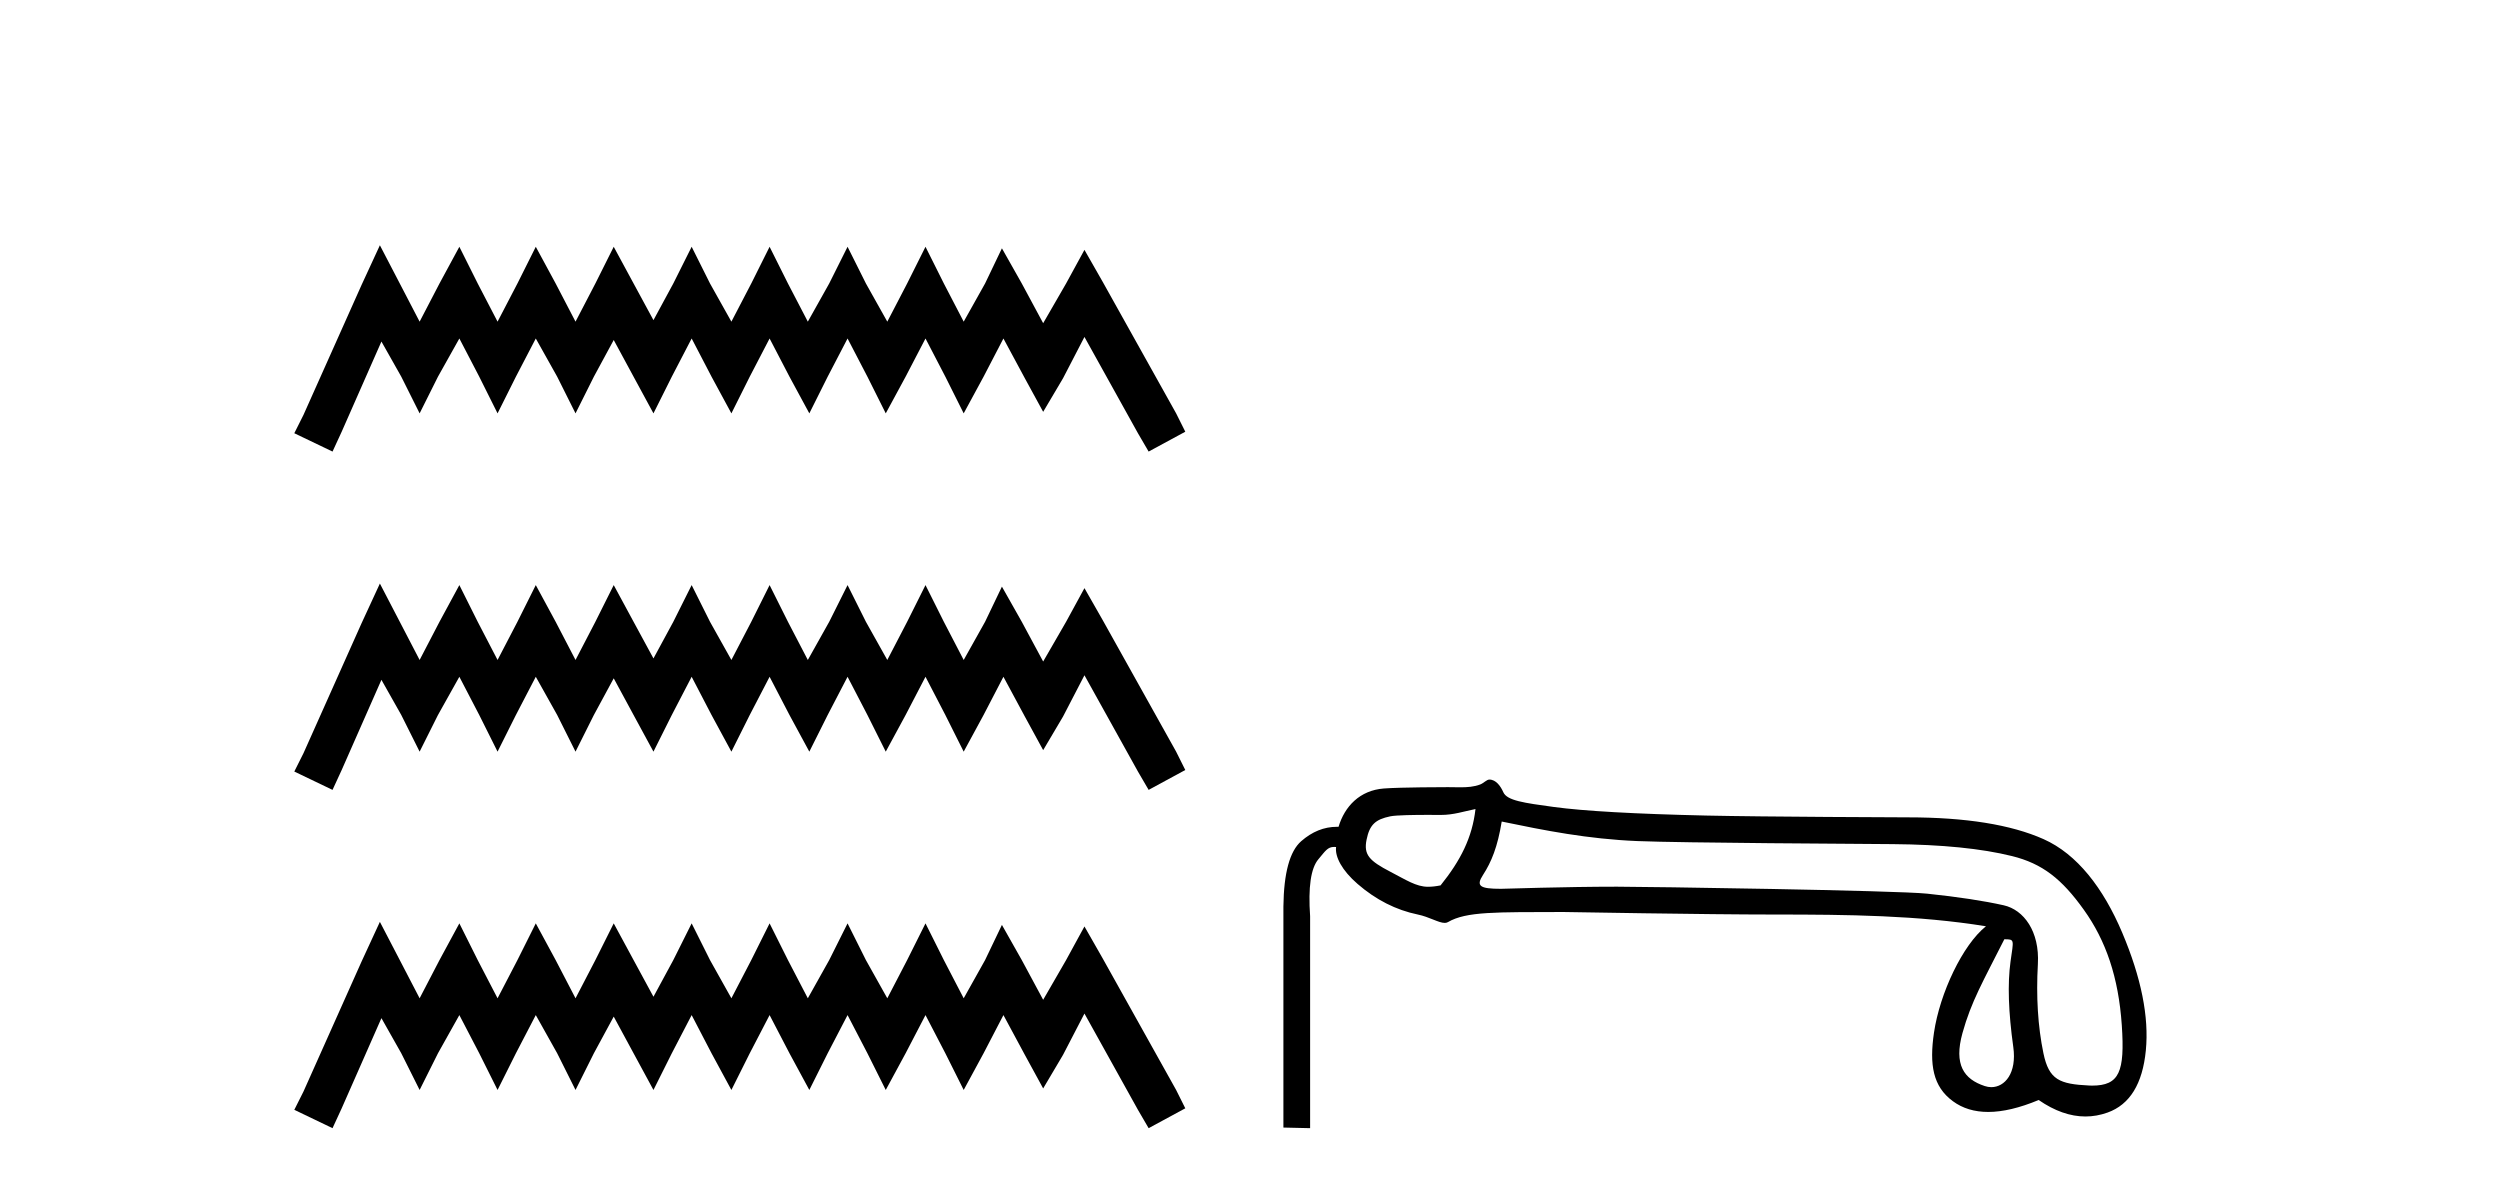
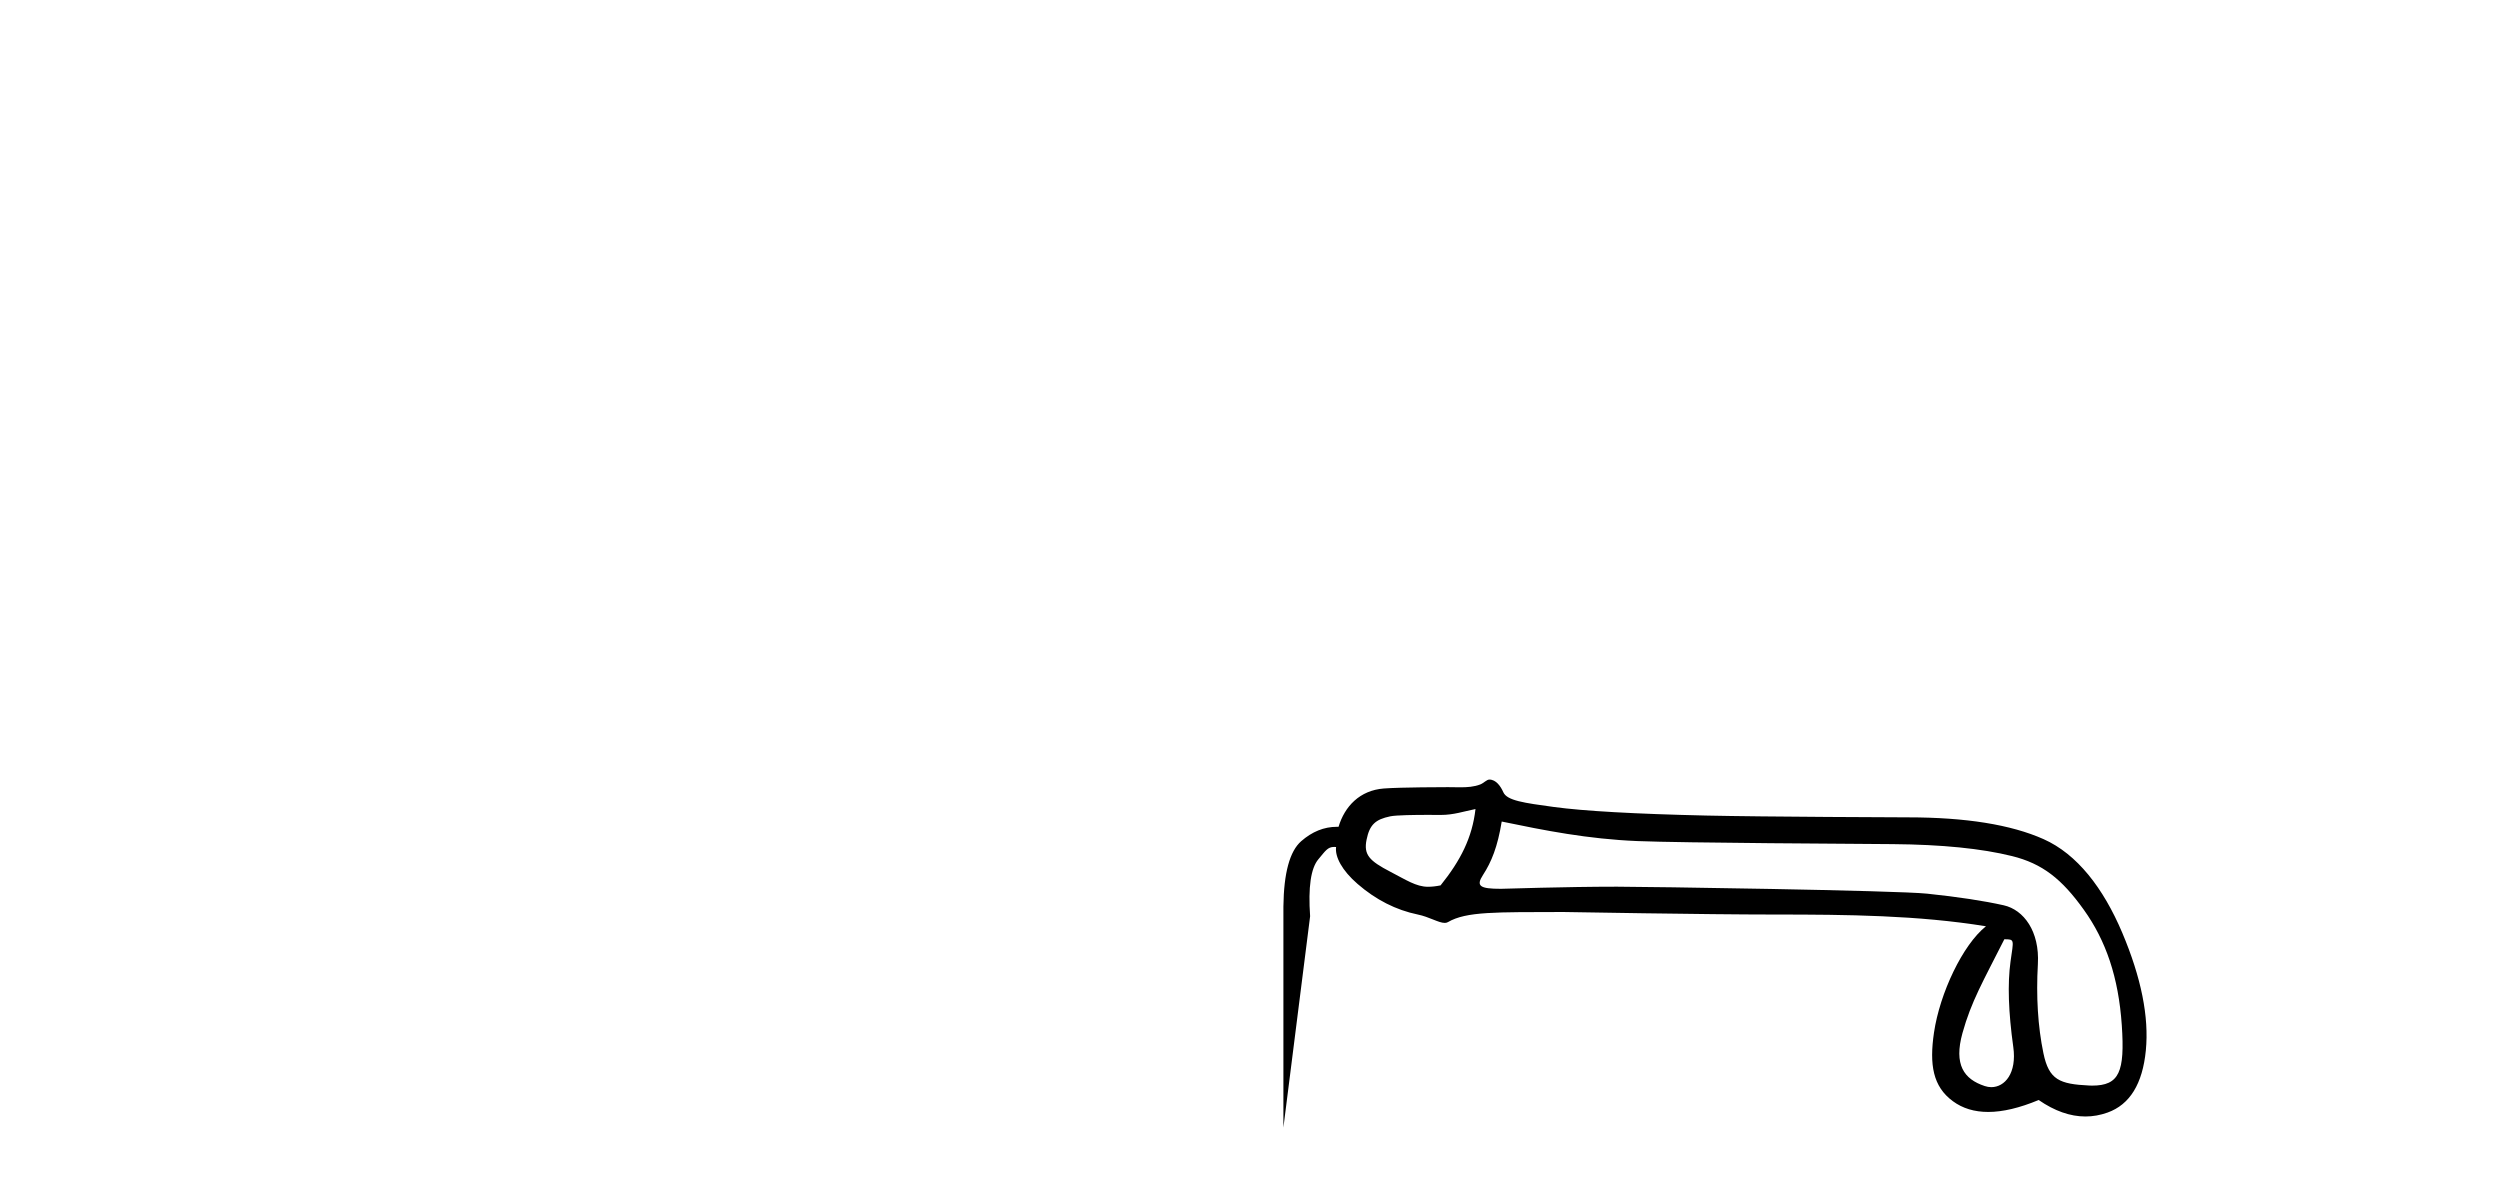
<svg xmlns="http://www.w3.org/2000/svg" width="86.0" height="41.0">
-   <path d="M 13.068 8.437 L 12.437 9.804 L 10.44 14.272 L 10.124 14.903 L 11.439 15.534 L 11.754 14.851 L 13.121 11.749 L 13.804 12.958 L 14.435 14.22 L 15.066 12.958 L 15.802 11.644 L 16.486 12.958 L 17.116 14.22 L 17.747 12.958 L 18.431 11.644 L 19.167 12.958 L 19.798 14.22 L 20.429 12.958 L 21.112 11.696 L 21.795 12.958 L 22.479 14.22 L 23.11 12.958 L 23.793 11.644 L 24.477 12.958 L 25.16 14.22 L 25.791 12.958 L 26.474 11.644 L 27.158 12.958 L 27.841 14.22 L 28.472 12.958 L 29.156 11.644 L 29.839 12.958 L 30.47 14.22 L 31.153 12.958 L 31.837 11.644 L 32.52 12.958 L 33.151 14.22 L 33.835 12.958 L 34.518 11.644 L 35.254 13.011 L 35.885 14.167 L 36.569 13.011 L 37.305 11.591 L 39.145 14.903 L 39.513 15.534 L 40.774 14.851 L 40.459 14.22 L 37.935 9.699 L 37.305 8.595 L 36.674 9.751 L 35.885 11.118 L 35.149 9.751 L 34.466 8.542 L 33.887 9.751 L 33.151 11.065 L 32.468 9.751 L 31.837 8.489 L 31.206 9.751 L 30.523 11.065 L 29.787 9.751 L 29.156 8.489 L 28.525 9.751 L 27.789 11.065 L 27.105 9.751 L 26.474 8.489 L 25.844 9.751 L 25.16 11.065 L 24.424 9.751 L 23.793 8.489 L 23.162 9.751 L 22.479 11.013 L 21.795 9.751 L 21.112 8.489 L 20.481 9.751 L 19.798 11.065 L 19.114 9.751 L 18.431 8.489 L 17.8 9.751 L 17.116 11.065 L 16.433 9.751 L 15.802 8.489 L 15.119 9.751 L 14.435 11.065 L 13.752 9.751 L 13.068 8.437 ZM 13.068 20.074 L 12.437 21.441 L 10.44 25.91 L 10.124 26.541 L 11.439 27.172 L 11.754 26.488 L 13.121 23.386 L 13.804 24.596 L 14.435 25.857 L 15.066 24.596 L 15.802 23.281 L 16.486 24.596 L 17.116 25.857 L 17.747 24.596 L 18.431 23.281 L 19.167 24.596 L 19.798 25.857 L 20.429 24.596 L 21.112 23.334 L 21.795 24.596 L 22.479 25.857 L 23.11 24.596 L 23.793 23.281 L 24.477 24.596 L 25.16 25.857 L 25.791 24.596 L 26.474 23.281 L 27.158 24.596 L 27.841 25.857 L 28.472 24.596 L 29.156 23.281 L 29.839 24.596 L 30.47 25.857 L 31.153 24.596 L 31.837 23.281 L 32.52 24.596 L 33.151 25.857 L 33.835 24.596 L 34.518 23.281 L 35.254 24.648 L 35.885 25.805 L 36.569 24.648 L 37.305 23.229 L 39.145 26.541 L 39.513 27.172 L 40.774 26.488 L 40.459 25.857 L 37.935 21.336 L 37.305 20.232 L 36.674 21.389 L 35.885 22.756 L 35.149 21.389 L 34.466 20.18 L 33.887 21.389 L 33.151 22.703 L 32.468 21.389 L 31.837 20.127 L 31.206 21.389 L 30.523 22.703 L 29.787 21.389 L 29.156 20.127 L 28.525 21.389 L 27.789 22.703 L 27.105 21.389 L 26.474 20.127 L 25.844 21.389 L 25.16 22.703 L 24.424 21.389 L 23.793 20.127 L 23.162 21.389 L 22.479 22.65 L 21.795 21.389 L 21.112 20.127 L 20.481 21.389 L 19.798 22.703 L 19.114 21.389 L 18.431 20.127 L 17.8 21.389 L 17.116 22.703 L 16.433 21.389 L 15.802 20.127 L 15.119 21.389 L 14.435 22.703 L 13.752 21.389 L 13.068 20.074 ZM 13.068 31.712 L 12.437 33.079 L 10.44 37.548 L 10.124 38.178 L 11.439 38.809 L 11.754 38.126 L 13.121 35.024 L 13.804 36.233 L 14.435 37.495 L 15.066 36.233 L 15.802 34.919 L 16.486 36.233 L 17.116 37.495 L 17.747 36.233 L 18.431 34.919 L 19.167 36.233 L 19.798 37.495 L 20.429 36.233 L 21.112 34.971 L 21.795 36.233 L 22.479 37.495 L 23.11 36.233 L 23.793 34.919 L 24.477 36.233 L 25.16 37.495 L 25.791 36.233 L 26.474 34.919 L 27.158 36.233 L 27.841 37.495 L 28.472 36.233 L 29.156 34.919 L 29.839 36.233 L 30.47 37.495 L 31.153 36.233 L 31.837 34.919 L 32.52 36.233 L 33.151 37.495 L 33.835 36.233 L 34.518 34.919 L 35.254 36.286 L 35.885 37.442 L 36.569 36.286 L 37.305 34.866 L 39.145 38.178 L 39.513 38.809 L 40.774 38.126 L 40.459 37.495 L 37.935 32.974 L 37.305 31.87 L 36.674 33.026 L 35.885 34.393 L 35.149 33.026 L 34.466 31.817 L 33.887 33.026 L 33.151 34.341 L 32.468 33.026 L 31.837 31.764 L 31.206 33.026 L 30.523 34.341 L 29.787 33.026 L 29.156 31.764 L 28.525 33.026 L 27.789 34.341 L 27.105 33.026 L 26.474 31.764 L 25.844 33.026 L 25.16 34.341 L 24.424 33.026 L 23.793 31.764 L 23.162 33.026 L 22.479 34.288 L 21.795 33.026 L 21.112 31.764 L 20.481 33.026 L 19.798 34.341 L 19.114 33.026 L 18.431 31.764 L 17.8 33.026 L 17.116 34.341 L 16.433 33.026 L 15.802 31.764 L 15.119 33.026 L 14.435 34.341 L 13.752 33.026 L 13.068 31.712 Z" style="fill:#000000;stroke:none" />
-   <path d="M 50.757 27.831 C 50.645 28.815 50.244 29.6 49.556 30.457 C 49.399 30.489 49.257 30.505 49.12 30.505 C 48.716 30.505 48.359 30.263 47.824 29.986 C 47.107 29.613 46.904 29.405 47.01 28.885 C 47.115 28.365 47.318 28.188 47.824 28.082 C 48.03 28.039 48.673 28.032 49.119 28.032 C 49.356 28.032 49.537 28.034 49.567 28.034 C 50.002 28.034 50.346 27.914 50.757 27.831 ZM 51.659 28.261 C 53.148 28.57 54.614 28.862 56.328 28.933 C 57.886 28.997 63.991 29.029 65.115 29.038 C 66.8 29.052 68.166 29.189 69.213 29.449 C 70.259 29.709 70.925 30.234 71.683 31.295 C 72.442 32.355 72.877 33.612 72.99 35.269 C 73.098 36.871 72.907 37.345 71.969 37.345 C 71.936 37.345 71.902 37.344 71.868 37.342 C 70.849 37.293 70.483 37.148 70.293 36.228 C 70.103 35.308 70.04 34.286 70.103 33.162 C 70.167 32.039 69.617 31.297 68.928 31.142 C 68.24 30.988 67.362 30.854 66.295 30.742 C 65.227 30.63 56.608 30.502 55.622 30.502 C 53.847 30.502 51.735 30.575 51.631 30.575 C 50.909 30.575 50.764 30.484 51.016 30.097 C 51.304 29.654 51.518 29.132 51.659 28.261 ZM 68.949 32.311 C 69.314 32.311 69.268 32.32 69.162 33.078 C 69.057 33.837 69.089 34.816 69.257 36.017 C 69.383 36.916 68.968 37.398 68.501 37.398 C 68.426 37.398 68.35 37.385 68.275 37.36 C 67.557 37.123 67.207 36.626 67.509 35.537 C 67.811 34.449 68.218 33.758 68.949 32.311 ZM 51.234 26.817 C 51.142 26.817 51.038 26.94 50.923 26.984 C 50.707 27.068 50.478 27.083 50.235 27.083 C 50.098 27.083 49.955 27.078 49.809 27.078 C 49.736 27.078 48.179 27.08 47.605 27.124 C 46.776 27.187 46.256 27.74 46.046 28.442 C 46.027 28.442 46.009 28.442 45.991 28.442 C 45.548 28.442 45.138 28.607 44.76 28.938 C 44.367 29.282 44.163 30.03 44.149 31.182 L 44.149 38.788 L 45.068 38.809 L 45.068 31.519 C 44.998 30.521 45.092 29.868 45.352 29.559 C 45.591 29.276 45.668 29.134 45.895 29.134 C 45.916 29.134 45.938 29.135 45.961 29.138 C 45.919 29.475 46.165 29.943 46.699 30.406 C 47.331 30.954 48.023 31.305 48.774 31.46 C 49.162 31.539 49.488 31.748 49.698 31.748 C 49.739 31.748 49.776 31.74 49.808 31.721 C 50.443 31.35 51.447 31.38 53.779 31.373 C 53.779 31.373 53.779 31.373 53.779 31.373 C 53.876 31.373 58.628 31.46 61.048 31.46 C 63.562 31.46 65.986 31.485 68.317 31.864 C 67.517 32.501 66.729 34.166 66.529 35.522 C 66.367 36.626 66.491 37.377 67.18 37.882 C 67.514 38.128 67.919 38.251 68.394 38.251 C 68.894 38.251 69.473 38.114 70.13 37.84 C 70.677 38.218 71.214 38.407 71.739 38.407 C 71.996 38.407 72.249 38.362 72.5 38.272 C 73.266 37.998 73.705 37.285 73.817 36.133 C 73.929 34.981 73.659 33.633 73.006 32.088 C 72.352 30.543 71.45 29.379 70.298 28.866 C 69.177 28.367 67.623 28.117 65.637 28.117 C 65.583 28.117 60.655 28.1 58.688 28.055 C 56.23 27.999 54.484 27.9 53.452 27.76 C 52.419 27.619 51.84 27.54 51.714 27.252 C 51.623 27.047 51.464 26.817 51.234 26.817 Z" style="fill:#000000;stroke:none" />
+   <path d="M 50.757 27.831 C 50.645 28.815 50.244 29.6 49.556 30.457 C 49.399 30.489 49.257 30.505 49.12 30.505 C 48.716 30.505 48.359 30.263 47.824 29.986 C 47.107 29.613 46.904 29.405 47.01 28.885 C 47.115 28.365 47.318 28.188 47.824 28.082 C 48.03 28.039 48.673 28.032 49.119 28.032 C 49.356 28.032 49.537 28.034 49.567 28.034 C 50.002 28.034 50.346 27.914 50.757 27.831 ZM 51.659 28.261 C 53.148 28.57 54.614 28.862 56.328 28.933 C 57.886 28.997 63.991 29.029 65.115 29.038 C 66.8 29.052 68.166 29.189 69.213 29.449 C 70.259 29.709 70.925 30.234 71.683 31.295 C 72.442 32.355 72.877 33.612 72.99 35.269 C 73.098 36.871 72.907 37.345 71.969 37.345 C 71.936 37.345 71.902 37.344 71.868 37.342 C 70.849 37.293 70.483 37.148 70.293 36.228 C 70.103 35.308 70.04 34.286 70.103 33.162 C 70.167 32.039 69.617 31.297 68.928 31.142 C 68.24 30.988 67.362 30.854 66.295 30.742 C 65.227 30.63 56.608 30.502 55.622 30.502 C 53.847 30.502 51.735 30.575 51.631 30.575 C 50.909 30.575 50.764 30.484 51.016 30.097 C 51.304 29.654 51.518 29.132 51.659 28.261 ZM 68.949 32.311 C 69.314 32.311 69.268 32.32 69.162 33.078 C 69.057 33.837 69.089 34.816 69.257 36.017 C 69.383 36.916 68.968 37.398 68.501 37.398 C 68.426 37.398 68.35 37.385 68.275 37.36 C 67.557 37.123 67.207 36.626 67.509 35.537 C 67.811 34.449 68.218 33.758 68.949 32.311 ZM 51.234 26.817 C 51.142 26.817 51.038 26.94 50.923 26.984 C 50.707 27.068 50.478 27.083 50.235 27.083 C 50.098 27.083 49.955 27.078 49.809 27.078 C 49.736 27.078 48.179 27.08 47.605 27.124 C 46.776 27.187 46.256 27.74 46.046 28.442 C 46.027 28.442 46.009 28.442 45.991 28.442 C 45.548 28.442 45.138 28.607 44.76 28.938 C 44.367 29.282 44.163 30.03 44.149 31.182 L 44.149 38.788 L 45.068 31.519 C 44.998 30.521 45.092 29.868 45.352 29.559 C 45.591 29.276 45.668 29.134 45.895 29.134 C 45.916 29.134 45.938 29.135 45.961 29.138 C 45.919 29.475 46.165 29.943 46.699 30.406 C 47.331 30.954 48.023 31.305 48.774 31.46 C 49.162 31.539 49.488 31.748 49.698 31.748 C 49.739 31.748 49.776 31.74 49.808 31.721 C 50.443 31.35 51.447 31.38 53.779 31.373 C 53.779 31.373 53.779 31.373 53.779 31.373 C 53.876 31.373 58.628 31.46 61.048 31.46 C 63.562 31.46 65.986 31.485 68.317 31.864 C 67.517 32.501 66.729 34.166 66.529 35.522 C 66.367 36.626 66.491 37.377 67.18 37.882 C 67.514 38.128 67.919 38.251 68.394 38.251 C 68.894 38.251 69.473 38.114 70.13 37.84 C 70.677 38.218 71.214 38.407 71.739 38.407 C 71.996 38.407 72.249 38.362 72.5 38.272 C 73.266 37.998 73.705 37.285 73.817 36.133 C 73.929 34.981 73.659 33.633 73.006 32.088 C 72.352 30.543 71.45 29.379 70.298 28.866 C 69.177 28.367 67.623 28.117 65.637 28.117 C 65.583 28.117 60.655 28.1 58.688 28.055 C 56.23 27.999 54.484 27.9 53.452 27.76 C 52.419 27.619 51.84 27.54 51.714 27.252 C 51.623 27.047 51.464 26.817 51.234 26.817 Z" style="fill:#000000;stroke:none" />
</svg>